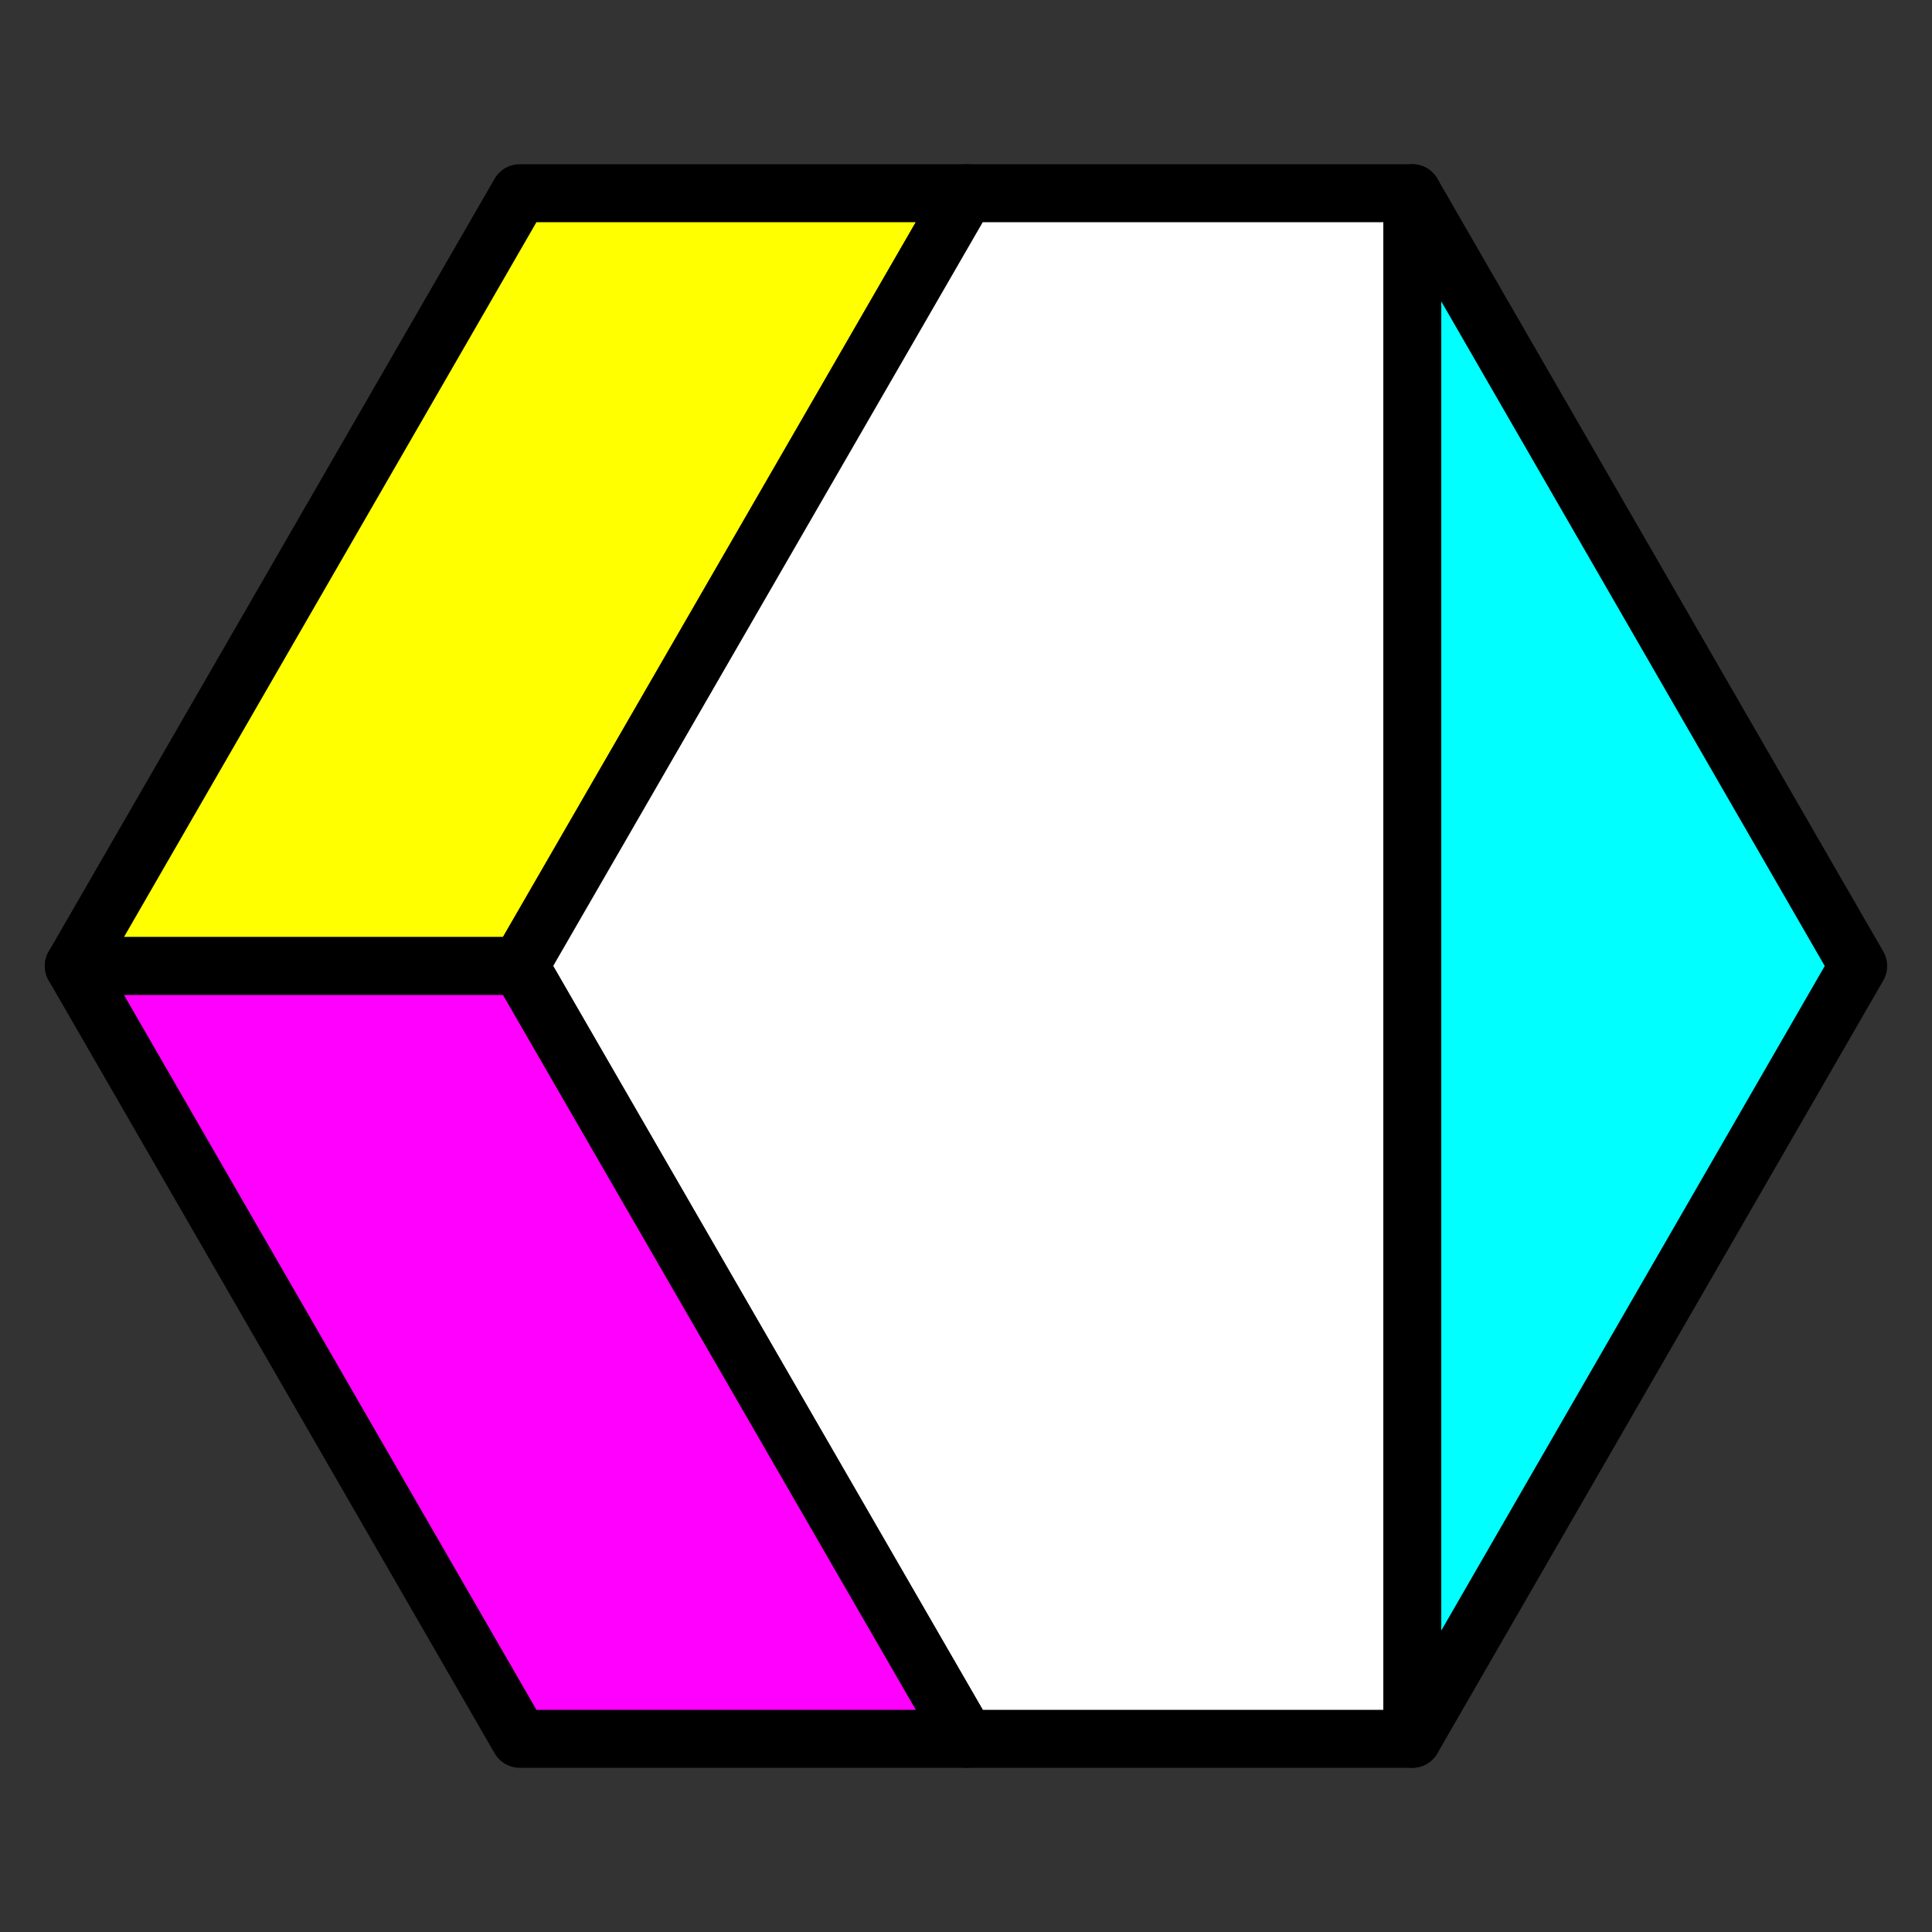
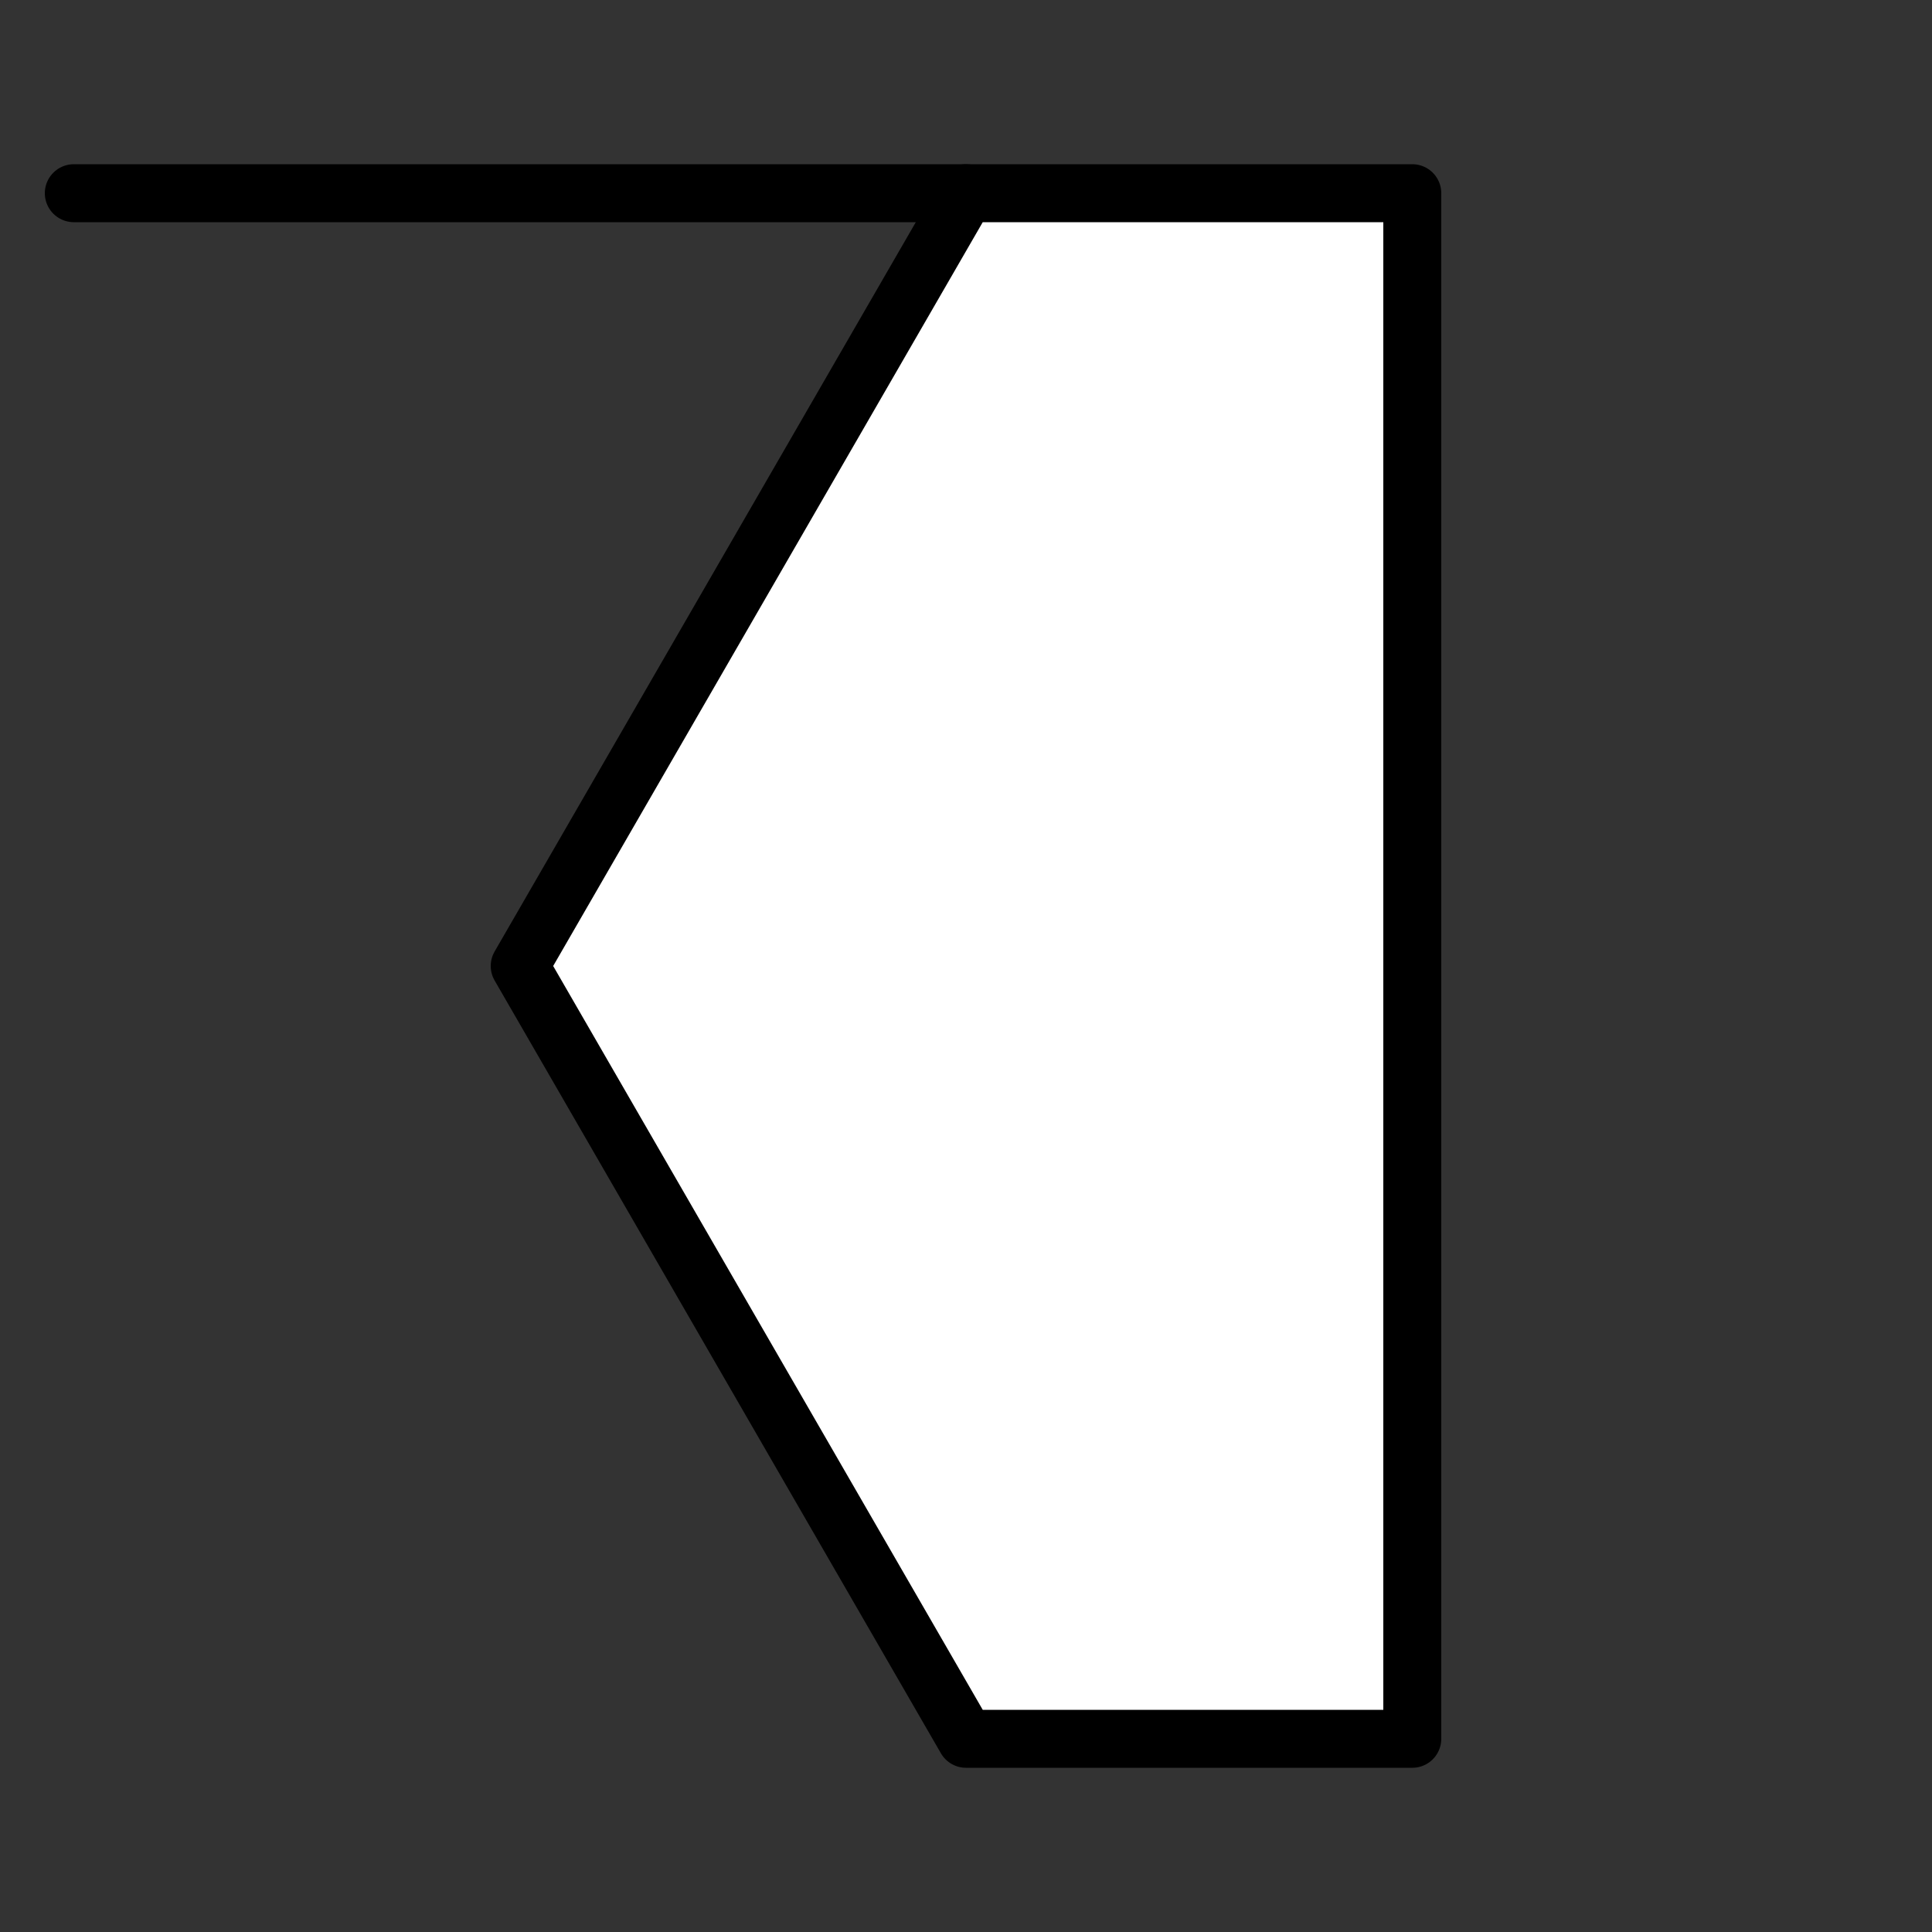
<svg xmlns="http://www.w3.org/2000/svg" viewBox="0 0 50 50">
  <rect x="0" y="0" width="50" height="50" fill="#333333" stroke="none" />
-   <path d="m25,5l-11.55,20H1.91L13.45,5h11.55Z" style="fill: #ff0; stroke: #000; stroke-linecap: round; stroke-linejoin: round; stroke-width: 1.5px;" />
+   <path d="m25,5H1.91L13.45,5h11.55Z" style="fill: #ff0; stroke: #000; stroke-linecap: round; stroke-linejoin: round; stroke-width: 1.5px;" />
  <polygon points="36.55 5 36.55 45 25 45 13.45 25 25 5 36.55 5" style="fill: #fff; stroke: #000; stroke-linecap: round; stroke-linejoin: round; stroke-width: 1.5px;" />
-   <path d="m25,45h-11.55L1.91,25h11.54l11.55,20Z" style="fill: #f0f; stroke: #000; stroke-linecap: round; stroke-linejoin: round; stroke-width: 1.5px;" />
-   <polygon points="48.09 25 36.55 45 36.55 5 48.09 25" style="fill: aqua; stroke: #000; stroke-linecap: round; stroke-linejoin: round; stroke-width: 1.5px;" />
</svg>